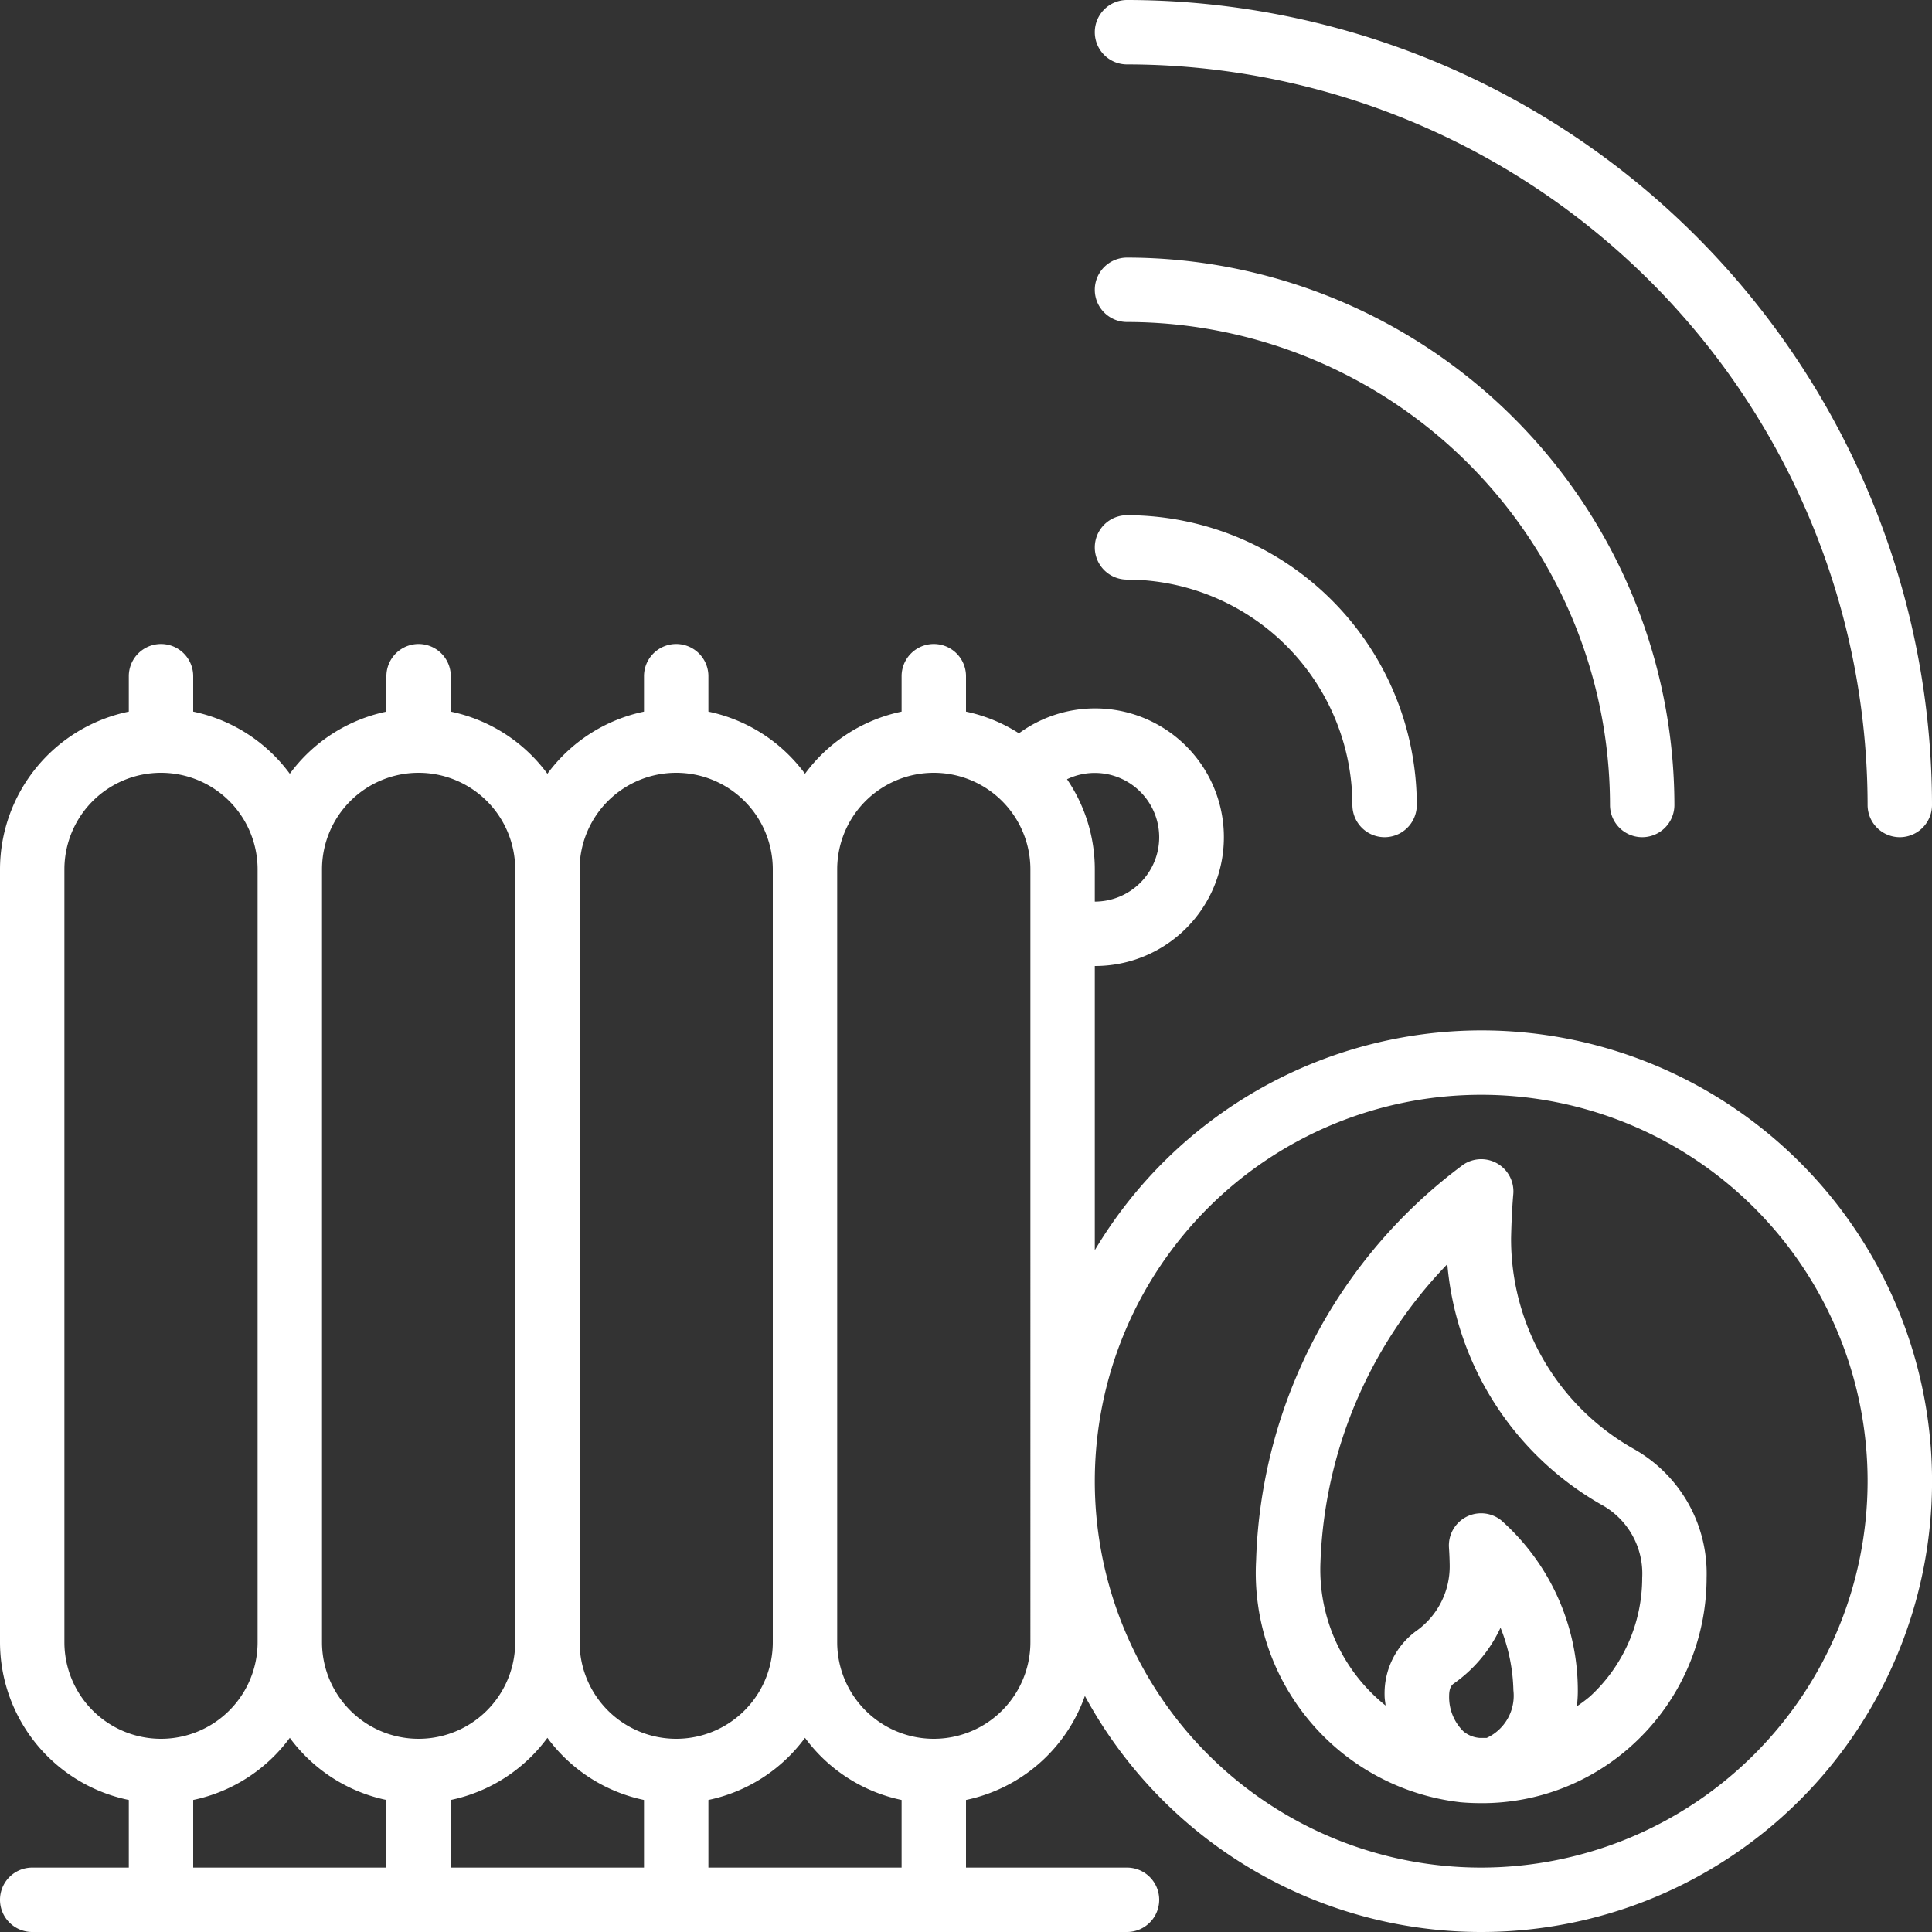
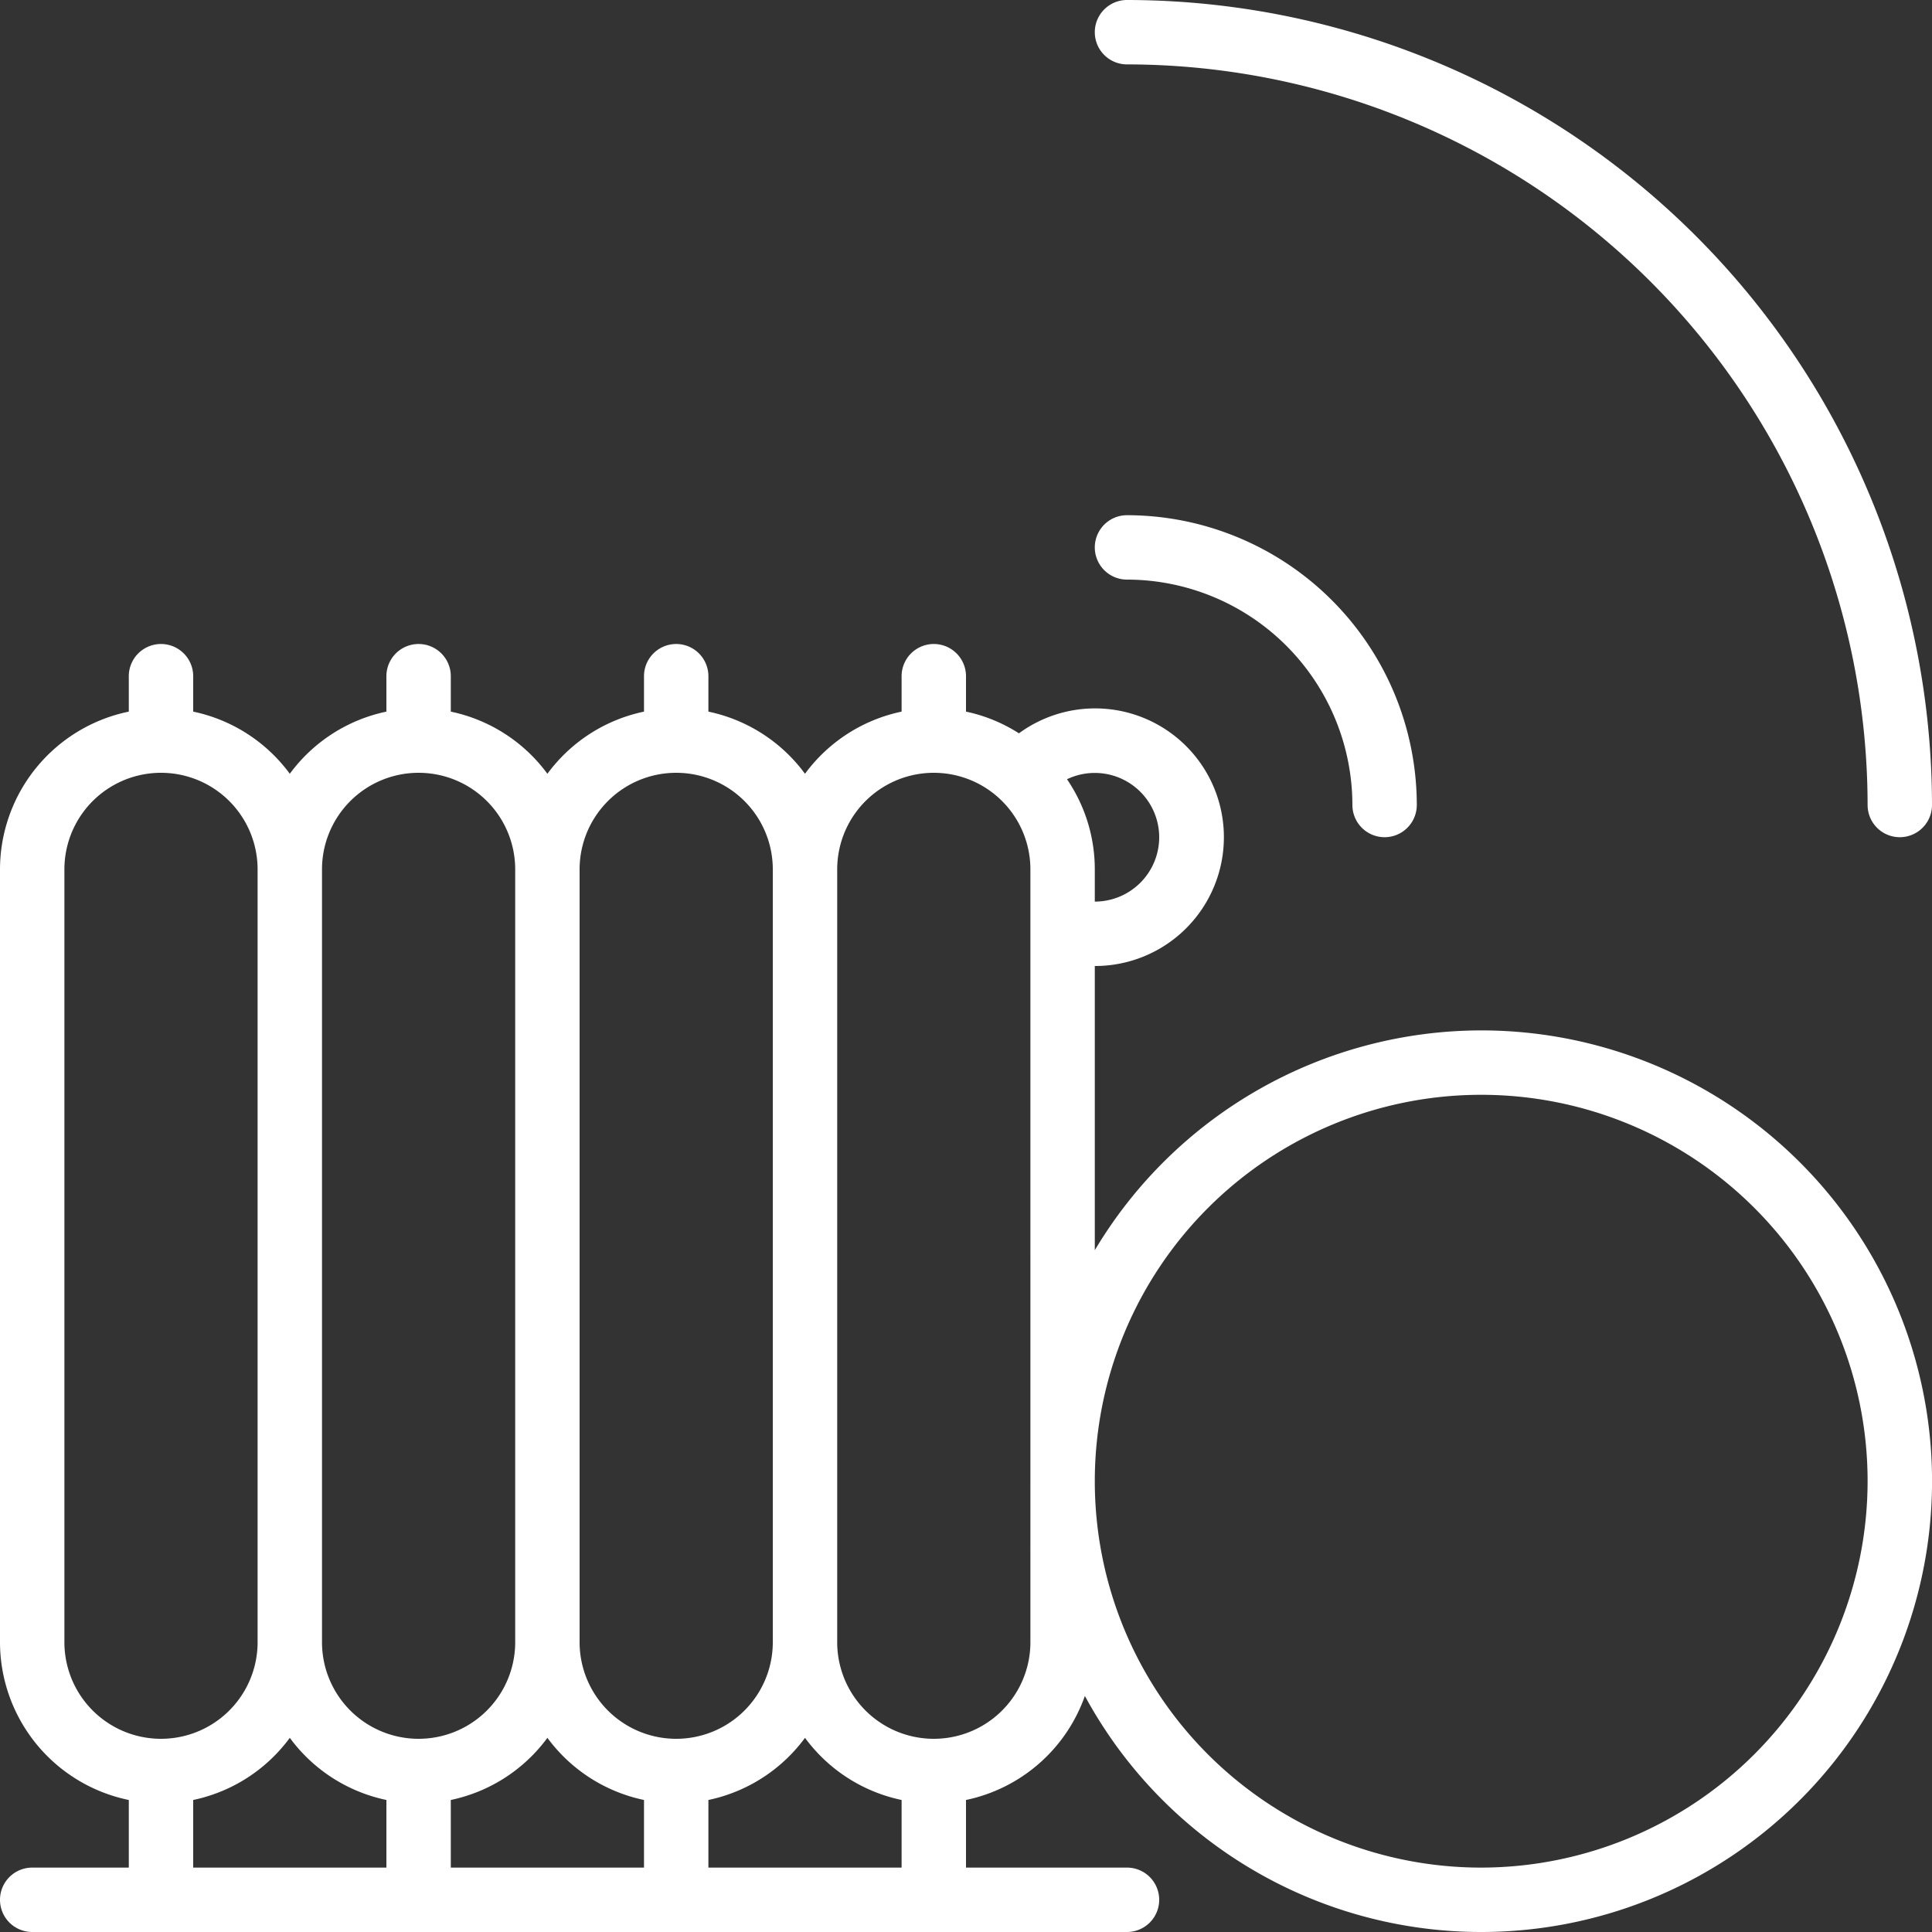
<svg xmlns="http://www.w3.org/2000/svg" version="1.1" width="512" height="512" x="0" y="0" viewBox="0 0 60 60" style="enable-background:new 0 0 512 512" xml:space="preserve" class="">
  <rect x="0" y="0" width="60" height="60" fill="#333333" stroke="none" />
  <g>
    <path d="M46,32a13.991,13.991,0,0,0-12,6.826V30a4,4,0,1,0-2.356-7.226A4.937,4.937,0,0,0,30,22.1V21a1,1,0,0,0-2,0v1.1a4.994,4.994,0,0,0-3,1.93,4.994,4.994,0,0,0-3-1.93V21a1,1,0,0,0-2,0v1.1a4.994,4.994,0,0,0-3,1.93,4.994,4.994,0,0,0-3-1.93V21a1,1,0,0,0-2,0v1.1a4.994,4.994,0,0,0-3,1.93A4.994,4.994,0,0,0,6,22.1V21a1,1,0,0,0-2,0v1.1A5.009,5.009,0,0,0,0,27V51a5.009,5.009,0,0,0,4,4.9V58H1a1,1,0,0,0,0,2H35a1,1,0,0,0,0-2H30V55.9a5,5,0,0,0,3.692-3.231A14,14,0,1,0,46,32ZM36,26a2,2,0,0,1-2,2V27a4.969,4.969,0,0,0-.863-2.8A2,2,0,0,1,36,26ZM21,24a3,3,0,0,1,3,3V51a3,3,0,0,1-6,0V27A3,3,0,0,1,21,24ZM14,55.9a4.994,4.994,0,0,0,3-1.93,4.994,4.994,0,0,0,3,1.93V58H14ZM13,24a3,3,0,0,1,3,3V51a3,3,0,0,1-6,0V27A3,3,0,0,1,13,24ZM2,51V27a3,3,0,0,1,6,0V51a3,3,0,0,1-6,0Zm4,4.9a4.994,4.994,0,0,0,3-1.93,4.994,4.994,0,0,0,3,1.93V58H6ZM22,58V55.9a4.994,4.994,0,0,0,3-1.93,4.994,4.994,0,0,0,3,1.93V58Zm10-7a3,3,0,0,1-6,0V27a3,3,0,0,1,6,0Zm14,7A12,12,0,1,1,58,46,12.013,12.013,0,0,1,46,58Z" fill="#FFFFFF" data-original="#000000" class="" />
-     <path d="M50.754,45.007a7.478,7.478,0,0,1-3.826-6.559c.017-.8.066-1.34.068-1.356a1,1,0,0,0-1.551-.924A15.9,15.9,0,0,0,39.01,48.454a7.172,7.172,0,0,0,6.346,7.517c.213.019.424.027.633.028h.023a6.924,6.924,0,0,0,4.71-1.832A7.016,7.016,0,0,0,53,49,4.437,4.437,0,0,0,50.754,45.007Zm-4.583,8.966c-.073,0-.146,0-.219,0a.9.9,0,0,1-.5-.2,1.492,1.492,0,0,1-.448-1.1c0-.288.1-.358.16-.4A4.351,4.351,0,0,0,46.6,50.55a5.552,5.552,0,0,1,.4,1.944A1.445,1.445,0,0,1,46.171,53.973Zm3.2-1.282a4.864,4.864,0,0,1-.4.3A4.053,4.053,0,0,0,49,52.438a7.061,7.061,0,0,0-2.384-5.227A1,1,0,0,0,45,48.078c0,.013.016.208.021.5a2.457,2.457,0,0,1-1.01,2.053A2.4,2.4,0,0,0,43,52.667c0,.1.022.2.03.3a5.416,5.416,0,0,1-2.022-4.446,14.031,14.031,0,0,1,3.94-9.26,9.537,9.537,0,0,0,4.778,7.464A2.438,2.438,0,0,1,51,49,5.01,5.01,0,0,1,49.372,52.691Z" fill="#FFFFFF" data-original="#000000" class="" />
    <path d="M35,18a7.009,7.009,0,0,1,7,7,1,1,0,0,0,2,0,9.01,9.01,0,0,0-9-9,1,1,0,0,0,0,2Z" fill="#FFFFFF" data-original="#000000" class="" />
-     <path d="M35,10A15.017,15.017,0,0,1,50,25a1,1,0,0,0,2,0A17.019,17.019,0,0,0,35,8a1,1,0,0,0,0,2Z" fill="#FFFFFF" data-original="#000000" class="" />
-     <path d="M35,0a1,1,0,0,0,0,2A23.025,23.025,0,0,1,58,25a1,1,0,0,0,2,0A25.028,25.028,0,0,0,35,0Z" fill="#FFFFFF" data-original="#000000" class="" />
+     <path d="M35,0a1,1,0,0,0,0,2A23.025,23.025,0,0,1,58,25a1,1,0,0,0,2,0A25.028,25.028,0,0,0,35,0" fill="#FFFFFF" data-original="#000000" class="" />
  </g>
</svg>